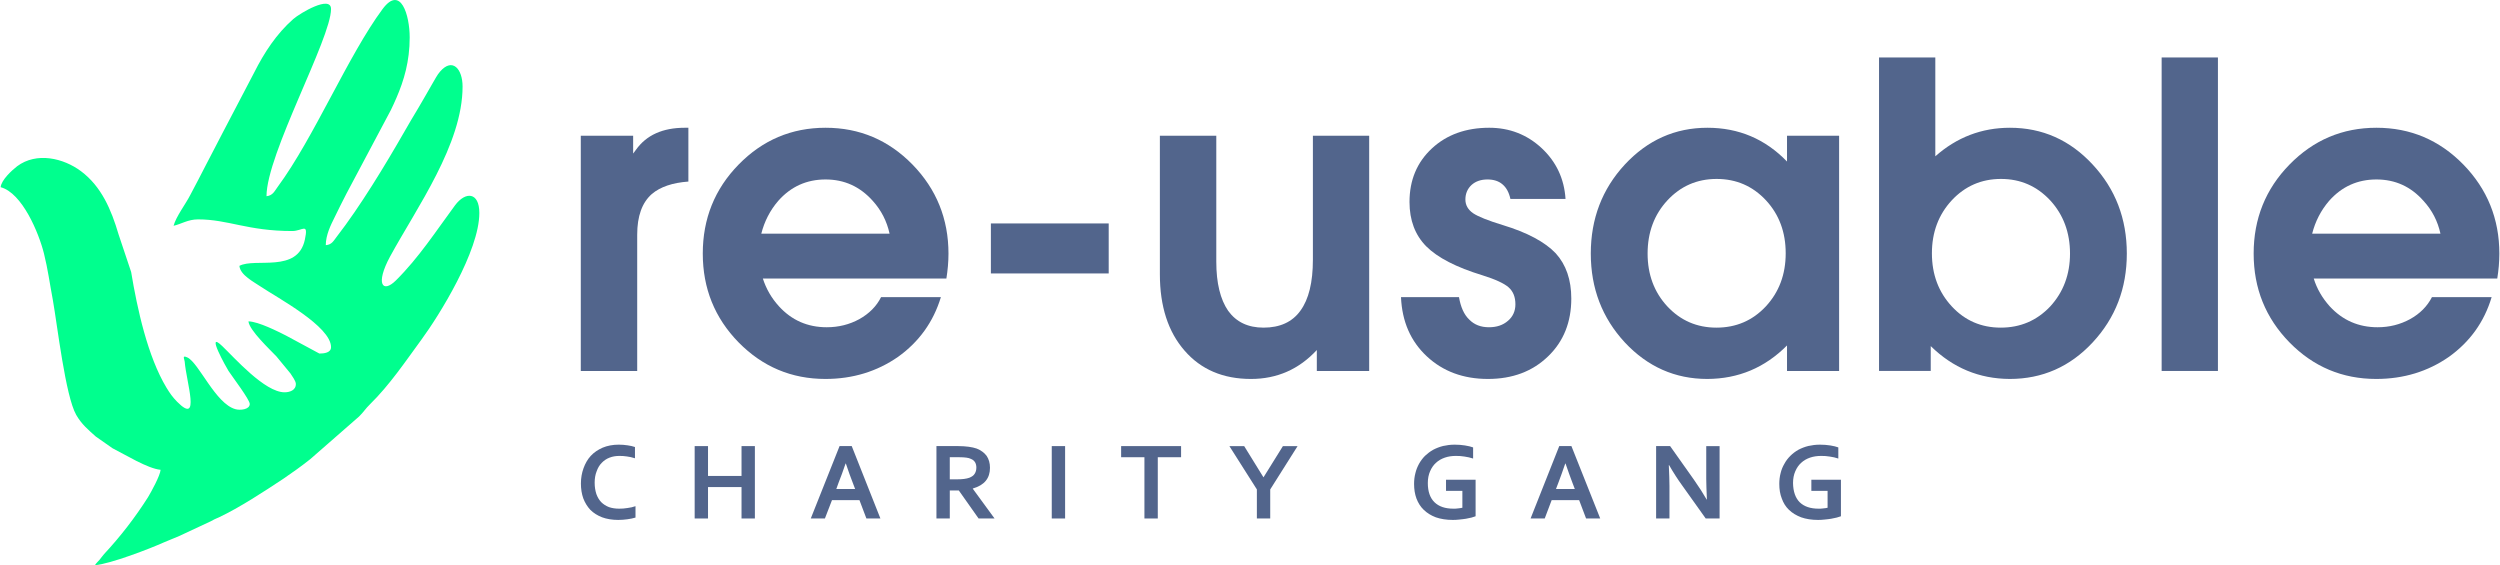
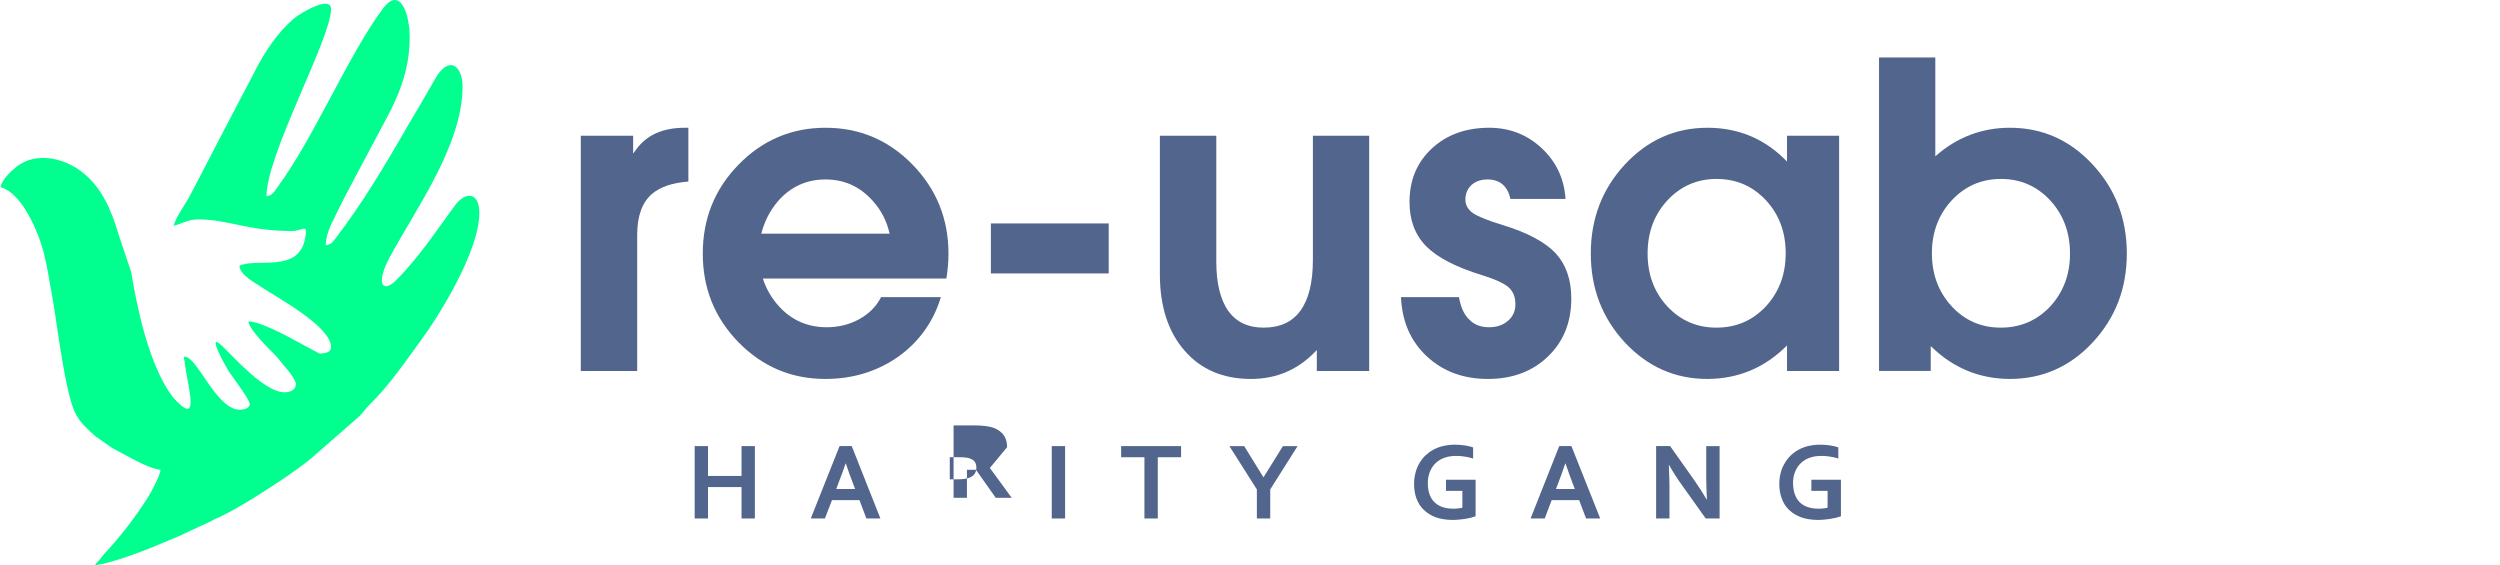
<svg xmlns="http://www.w3.org/2000/svg" xml:space="preserve" width="230px" height="52px" version="1.1" style="shape-rendering:geometricPrecision; text-rendering:geometricPrecision; image-rendering:optimizeQuality; fill-rule:evenodd; clip-rule:evenodd" viewBox="0 0 19089 4318">
  <defs>
    <style type="text/css">
   
    .fil0 {fill:#00FF8E}
    .fil1 {fill:#52658C;fill-rule:nonzero}
   
  </style>
  </defs>
  <g id="Layer_x0020_1">
    <g id="_229638936416">
      <path class="fil0" d="M2031 1499c0,-322 493,-1204 493,-1430 0,-109 -237,31 -289,77 -128,113 -221,255 -299,410l-244 466c-42,84 -79,150 -121,233 -42,84 -81,155 -122,234 -36,71 -108,163 -128,236 58,-13 110,-49 187,-49 232,0 377,89 720,89 78,0 125,-70 96,66 -55,258 -380,136 -500,200 6,71 111,123 165,160 125,84 535,302 535,461 0,43 -53,49 -89,49l-256 -138c-60,-30 -208,-106 -286,-108 6,68 168,219 214,268l107 130c14,21 39,56 41,77 3,51 -46,67 -86,67 -151,0 -383,-264 -476,-353 -132,-127 33,167 48,190 31,47 162,219 162,252 0,44 -75,50 -109,40 -153,-42 -279,-353 -367,-395 -44,-21 -23,11 -21,31 12,156 125,492 -58,307 -35,-36 -54,-63 -81,-107 -144,-239 -223,-601 -270,-884l-96 -287c-56,-190 -131,-366 -287,-483 -134,-100 -339,-149 -488,-38 -40,31 -121,105 -126,160 165,44 292,350 331,507 30,120 44,229 68,356 34,191 96,732 178,876 41,72 92,114 150,166l127 89c96,48 269,156 368,165 -3,44 -73,171 -96,209 -97,153 -211,301 -335,434 -18,20 -18,24 -35,44 -17,20 -22,21 -36,42 119,-10 424,-128 526,-174 42,-19 76,-30 118,-49l242 -113c13,-7 11,-6 26,-14 13,-7 22,-9 34,-15 161,-76 348,-199 493,-295 72,-49 138,-96 206,-150l373 -326c35,-34 49,-60 84,-94 149,-146 270,-326 393,-494 134,-182 442,-676 442,-967 0,-160 -105,-167 -186,-58 -147,199 -275,398 -451,573 -102,101 -159,29 -45,-182 205,-376 554,-858 554,-1299 0,-134 -77,-224 -172,-114 -23,26 -39,60 -58,91 -38,65 -69,122 -108,187 -38,63 -70,117 -106,180 -148,258 -338,572 -517,803 -25,32 -37,61 -84,65 0,-77 38,-154 66,-210 32,-65 60,-123 92,-184l339 -638c18,-36 26,-56 43,-94 57,-132 101,-278 101,-461 0,-169 -68,-404 -207,-217 -262,353 -525,984 -801,1358 -24,32 -37,67 -86,72z" />
      <path class="fil1" d="M4432 2834l0 -1797 0 0 200 0 200 0 0 0 0 136 0 0 0 0 21 -28c80,-113 205,-169 373,-169l28 0 0 411c-121,9 -214,40 -279,95 -75,66 -112,169 -112,311l0 0 0 1041 0 0 -215 0 -216 0z" />
      <path id="1" class="fil1" d="M6301 2895c-259,0 -480,-93 -663,-279 -183,-187 -274,-413 -274,-679 0,-266 91,-493 274,-680 183,-187 404,-281 664,-281 260,0 481,94 664,281 183,188 275,415 275,681 0,64 -6,127 -16,190l0 0 -1402 0 0 0c25,78 65,148 122,211 98,108 220,161 366,161 91,0 174,-21 249,-62 75,-42 131,-98 166,-168l0 0 457 0 0 0c-58,191 -168,342 -327,456 -161,112 -346,169 -555,169zm490 -1110l0 0c-21,-96 -64,-179 -128,-250 -98,-110 -218,-164 -361,-164 -144,0 -265,54 -362,164 -62,72 -105,156 -129,250l0 0 980 0z" />
      <polygon id="2" class="fil1" points="7565,1707 8465,1707 8465,2089 7565,2089 " />
      <path id="3" class="fil1" d="M9287 1037l0 962c0,164 31,289 91,376 62,85 151,128 270,128 125,0 220,-43 282,-130 63,-86 95,-216 95,-389l0 0 0 -947 0 0 214 0 216 0 0 0 0 1797 0 0 -200 0 -200 0 0 0 0 -160 0 0 0 0c-136,147 -304,221 -503,221 -213,0 -382,-72 -507,-216 -126,-144 -189,-339 -189,-584l0 -1058 0 0 215 0 216 0z" />
      <path id="4" class="fil1" d="M11534 1520l0 0c-11,-50 -31,-87 -61,-112 -29,-25 -68,-37 -114,-37 -50,0 -91,14 -122,42 -31,29 -47,66 -47,111 0,43 20,78 59,105 39,26 114,56 225,90 189,57 324,130 406,216 79,87 119,202 119,346 0,180 -59,328 -178,442 -119,115 -272,172 -459,172 -188,0 -344,-58 -467,-173 -123,-115 -189,-265 -197,-452l0 0 443 0 0 0c13,75 38,133 78,171 39,40 89,59 151,59 59,0 107,-16 145,-49 38,-32 57,-75 57,-126 0,-56 -17,-99 -52,-130 -34,-30 -101,-61 -200,-92 -200,-61 -343,-135 -429,-221 -85,-86 -128,-199 -128,-339 0,-167 57,-303 171,-409 113,-105 260,-158 438,-158 155,0 289,52 401,156 111,104 172,233 182,388l0 0 -421 0z" />
      <path id="5" class="fil1" d="M13038 2895c-246,0 -456,-93 -630,-279 -173,-187 -260,-413 -260,-679 0,-266 87,-493 260,-680 174,-187 384,-281 631,-281 239,0 442,86 608,258l0 0 0 -197 0 0 398 0 0 0 0 1797 0 0 -198 0 -200 0 0 0 0 -195 0 0c-169,170 -371,255 -609,256zm71 -1528c-149,0 -275,55 -376,164 -101,109 -151,245 -151,406 0,160 50,295 151,404 101,108 226,162 375,162 150,0 276,-54 377,-162 101,-109 152,-244 152,-406 0,-161 -50,-296 -151,-405 -101,-108 -226,-163 -377,-163z" />
      <path id="6" class="fil1" d="M14350 439l0 0 214 0 216 0 0 0 0 755 0 0c164,-145 354,-218 570,-218 248,0 459,94 632,281 174,187 261,414 261,680 0,266 -87,492 -261,679 -173,186 -385,279 -633,279 -234,-1 -435,-85 -604,-251l0 0 0 190 0 0 -395 0 0 0 0 -2395zm930 2064c150,0 276,-54 378,-162 100,-109 151,-244 151,-404 0,-161 -51,-297 -151,-406 -102,-109 -227,-164 -376,-164 -150,0 -275,55 -376,163 -101,109 -152,244 -152,405l0 0 0 0 0 0c0,162 51,297 152,406 100,108 225,162 374,162z" />
-       <polygon id="7" class="fil1" points="16509,2834 16509,439 16509,439 16723,439 16939,439 16939,439 16939,2834 16939,2834 16725,2834 " />
-       <path id="8" class="fil1" d="M18148 2895c-258,0 -480,-93 -662,-279 -183,-187 -274,-413 -274,-679 0,-266 91,-493 274,-680 183,-187 404,-281 664,-281 260,0 481,94 664,281 183,188 275,415 275,681 0,64 -6,127 -16,190l0 0 -1402 0 0 0c24,78 65,148 121,211 99,108 221,161 367,161 90,0 173,-21 248,-62 76,-42 131,-98 167,-168l0 0 456 0 0 0c-57,191 -167,342 -326,456 -161,112 -346,169 -556,169zm491 -1110l0 0c-21,-96 -64,-179 -129,-250 -97,-110 -217,-164 -360,-164 -144,0 -265,54 -362,164 -62,72 -105,156 -129,250l0 0 980 0z" />
-       <path class="fil1" d="M4728 3483c-28,0 -53,4 -76,13 -24,9 -44,23 -60,40 -17,17 -30,39 -39,65 -10,25 -15,54 -15,87 0,33 5,61 13,86 9,25 21,45 37,62 16,16 36,29 59,38 23,8 49,12 78,12 21,0 42,-1 64,-5 22,-3 42,-7 61,-14l0 87c-19,6 -40,10 -62,13 -22,3 -46,5 -70,5 -46,0 -88,-7 -123,-20 -36,-14 -66,-33 -90,-57 -23,-25 -41,-54 -54,-88 -12,-34 -18,-72 -18,-113 0,-42 7,-81 20,-117 13,-36 31,-68 55,-94 25,-27 55,-47 91,-63 36,-15 77,-23 123,-23 24,0 46,2 67,5 21,3 40,7 57,13l0 86c-23,-7 -43,-12 -62,-14 -19,-3 -38,-4 -56,-4z" />
      <polygon id="1" class="fil1" points="5404,3636 5660,3636 5660,3408 5762,3408 5762,3961 5660,3961 5660,3721 5404,3721 5404,3961 5302,3961 5302,3408 5404,3408 " />
      <path id="2" class="fil1" d="M6561 3821l-210 0 -54 140 -108 0 220 -553 93 0 219 553 -107 0 -53 -140zm-106 -280c-20,58 -37,106 -53,145l-18 50 144 0 -19 -50c-15,-39 -33,-87 -52,-145l-2 0z" />
-       <path id="3" class="fil1" d="M7558 3574c0,39 -10,72 -32,99 -21,26 -54,46 -99,59l0 2 166 227 -122 0 -151 -214 -69 0 0 214 -102 0 0 -553 168 0c28,0 54,2 78,5 24,3 44,8 62,14 32,13 57,31 75,55 17,25 26,55 26,92zm-258 88c24,0 43,-1 59,-3 16,-2 30,-5 41,-9 20,-8 34,-18 42,-32 8,-13 12,-28 12,-46 0,-15 -3,-28 -9,-39 -7,-12 -17,-21 -32,-27 -9,-5 -22,-8 -36,-10 -15,-2 -33,-3 -54,-3l-72 0 0 169 49 0z" />
+       <path id="3" class="fil1" d="M7558 3574l0 2 166 227 -122 0 -151 -214 -69 0 0 214 -102 0 0 -553 168 0c28,0 54,2 78,5 24,3 44,8 62,14 32,13 57,31 75,55 17,25 26,55 26,92zm-258 88c24,0 43,-1 59,-3 16,-2 30,-5 41,-9 20,-8 34,-18 42,-32 8,-13 12,-28 12,-46 0,-15 -3,-28 -9,-39 -7,-12 -17,-21 -32,-27 -9,-5 -22,-8 -36,-10 -15,-2 -33,-3 -54,-3l-72 0 0 169 49 0z" />
      <polygon id="4" class="fil1" points="8030,3961 8030,3408 8132,3408 8132,3961 " />
      <polygon id="5" class="fil1" points="8840,3961 8738,3961 8738,3493 8560,3493 8560,3408 9018,3408 9018,3493 8840,3493 " />
      <polygon id="6" class="fil1" points="9648,3646 9796,3408 9908,3408 9699,3739 9699,3961 9597,3961 9597,3739 9387,3408 9500,3408 9647,3646 " />
      <path id="7" class="fil1" d="M11167 3750l-125 0 0 -85 226 0 0 279c-8,3 -19,6 -31,10 -13,3 -28,6 -43,9 -16,2 -33,5 -49,6 -17,2 -34,3 -50,3 -50,0 -94,-7 -131,-20 -37,-14 -67,-33 -92,-57 -25,-24 -43,-53 -56,-87 -12,-33 -18,-70 -18,-111 0,-28 3,-56 10,-82 6,-26 16,-50 28,-72 13,-23 28,-43 46,-61 18,-17 39,-33 62,-46 23,-12 48,-22 76,-29 27,-6 56,-10 88,-10 28,0 54,2 79,6 25,4 46,9 62,15l0 85c-22,-7 -43,-12 -65,-15 -22,-4 -44,-5 -67,-5 -30,0 -58,4 -84,13 -26,9 -49,22 -68,40 -19,17 -34,39 -45,65 -11,25 -17,55 -17,89 0,65 17,114 51,147 34,33 82,49 144,49 12,0 24,0 36,-2 12,-1 23,-3 33,-5l0 -129z" />
      <path id="8" class="fil1" d="M12059 3821l-210 0 -53 140 -108 0 219 -553 93 0 220 553 -108 0 -53 -140zm-106 -280c-20,58 -37,106 -52,145l-19 50 144 0 -19 -50c-15,-39 -32,-87 -52,-145l-2 0z" />
      <path id="9" class="fil1" d="M12936 3665c40,57 72,107 97,151l2 0c-3,-72 -5,-124 -5,-157l0 -251 102 0 0 553 -106 0 -181 -254c-32,-44 -65,-95 -99,-154l-2 0c3,68 5,121 5,158l0 250 -102 0 0 -553 107 0 182 257z" />
      <path id="10" class="fil1" d="M13957 3750l-124 0 0 -85 226 0 0 279c-9,3 -19,6 -32,10 -13,3 -27,6 -43,9 -16,2 -32,5 -49,6 -17,2 -34,3 -50,3 -50,0 -93,-7 -130,-20 -37,-14 -68,-33 -93,-57 -25,-24 -43,-53 -55,-87 -13,-33 -19,-70 -19,-111 0,-28 3,-56 10,-82 6,-26 16,-50 29,-72 12,-23 28,-43 46,-61 17,-17 38,-33 61,-46 23,-12 48,-22 76,-29 27,-6 57,-10 88,-10 28,0 54,2 80,6 25,4 45,9 61,15l0 85c-21,-7 -43,-12 -65,-15 -22,-4 -44,-5 -66,-5 -30,0 -59,4 -85,13 -26,9 -49,22 -68,40 -19,17 -34,39 -45,65 -11,25 -17,55 -17,89 1,65 18,114 51,147 34,33 82,49 144,49 12,0 24,0 36,-2 13,-1 24,-3 33,-5l0 -129z" />
    </g>
  </g>
</svg>